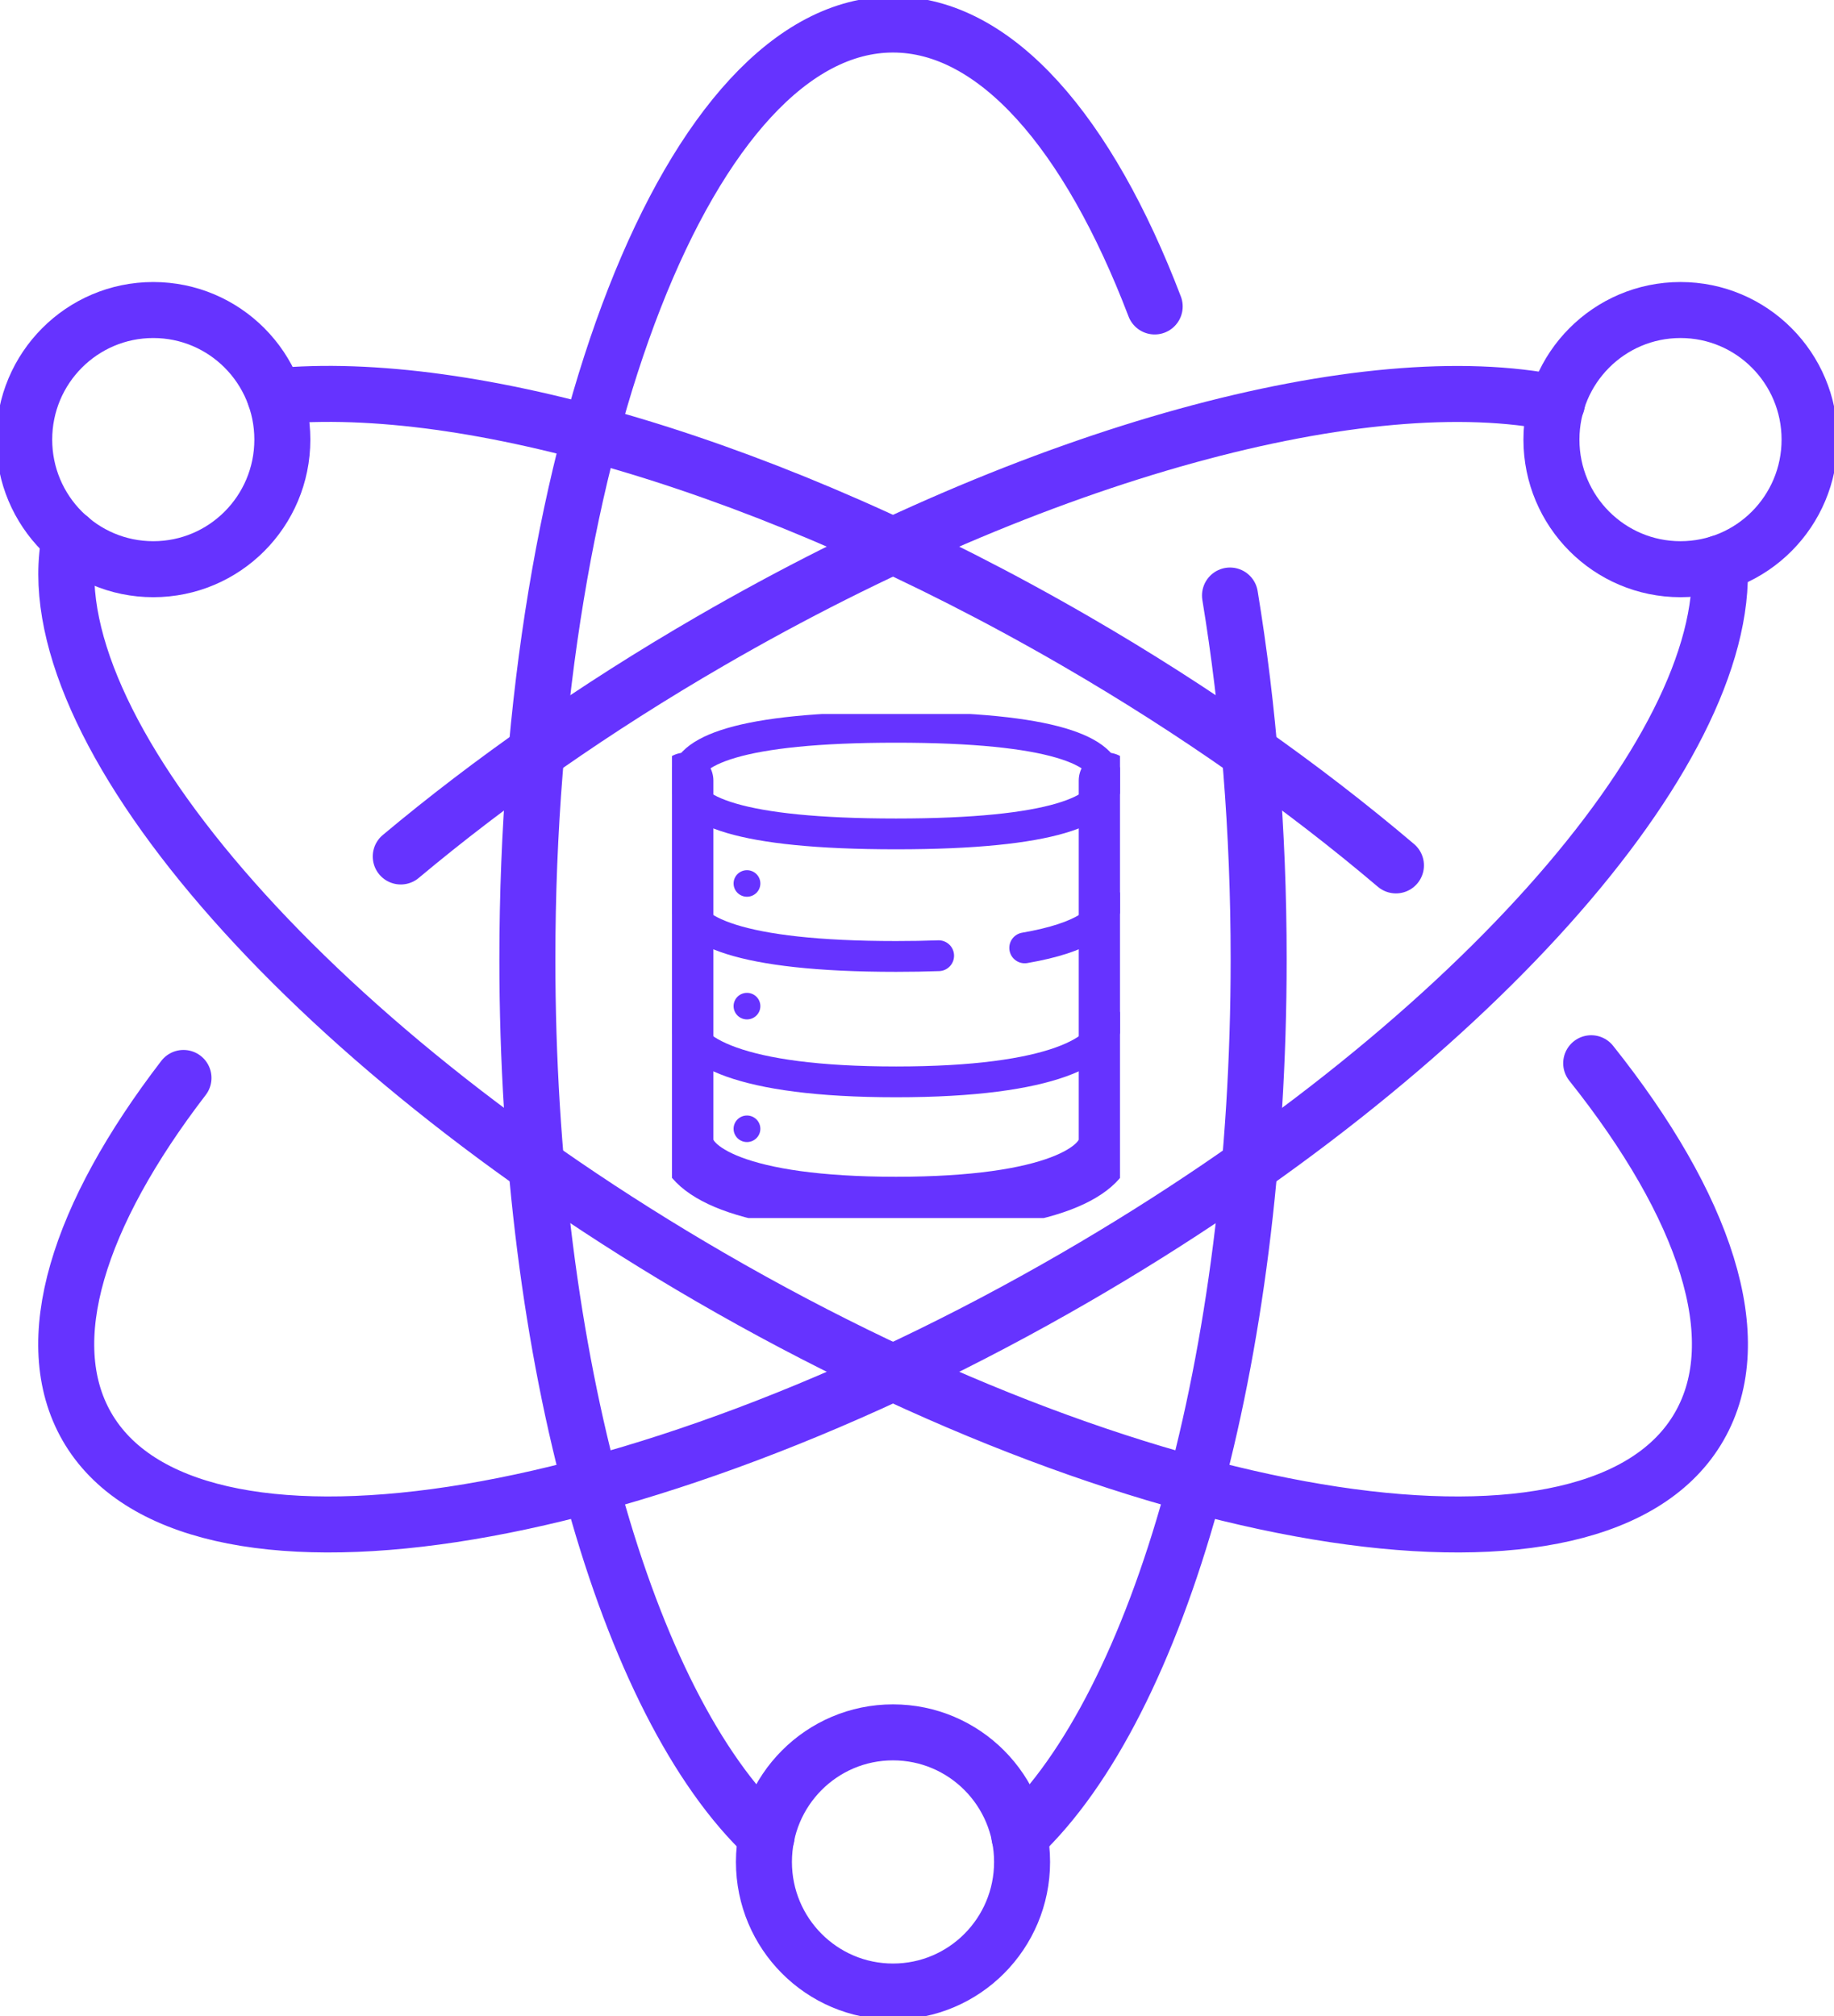
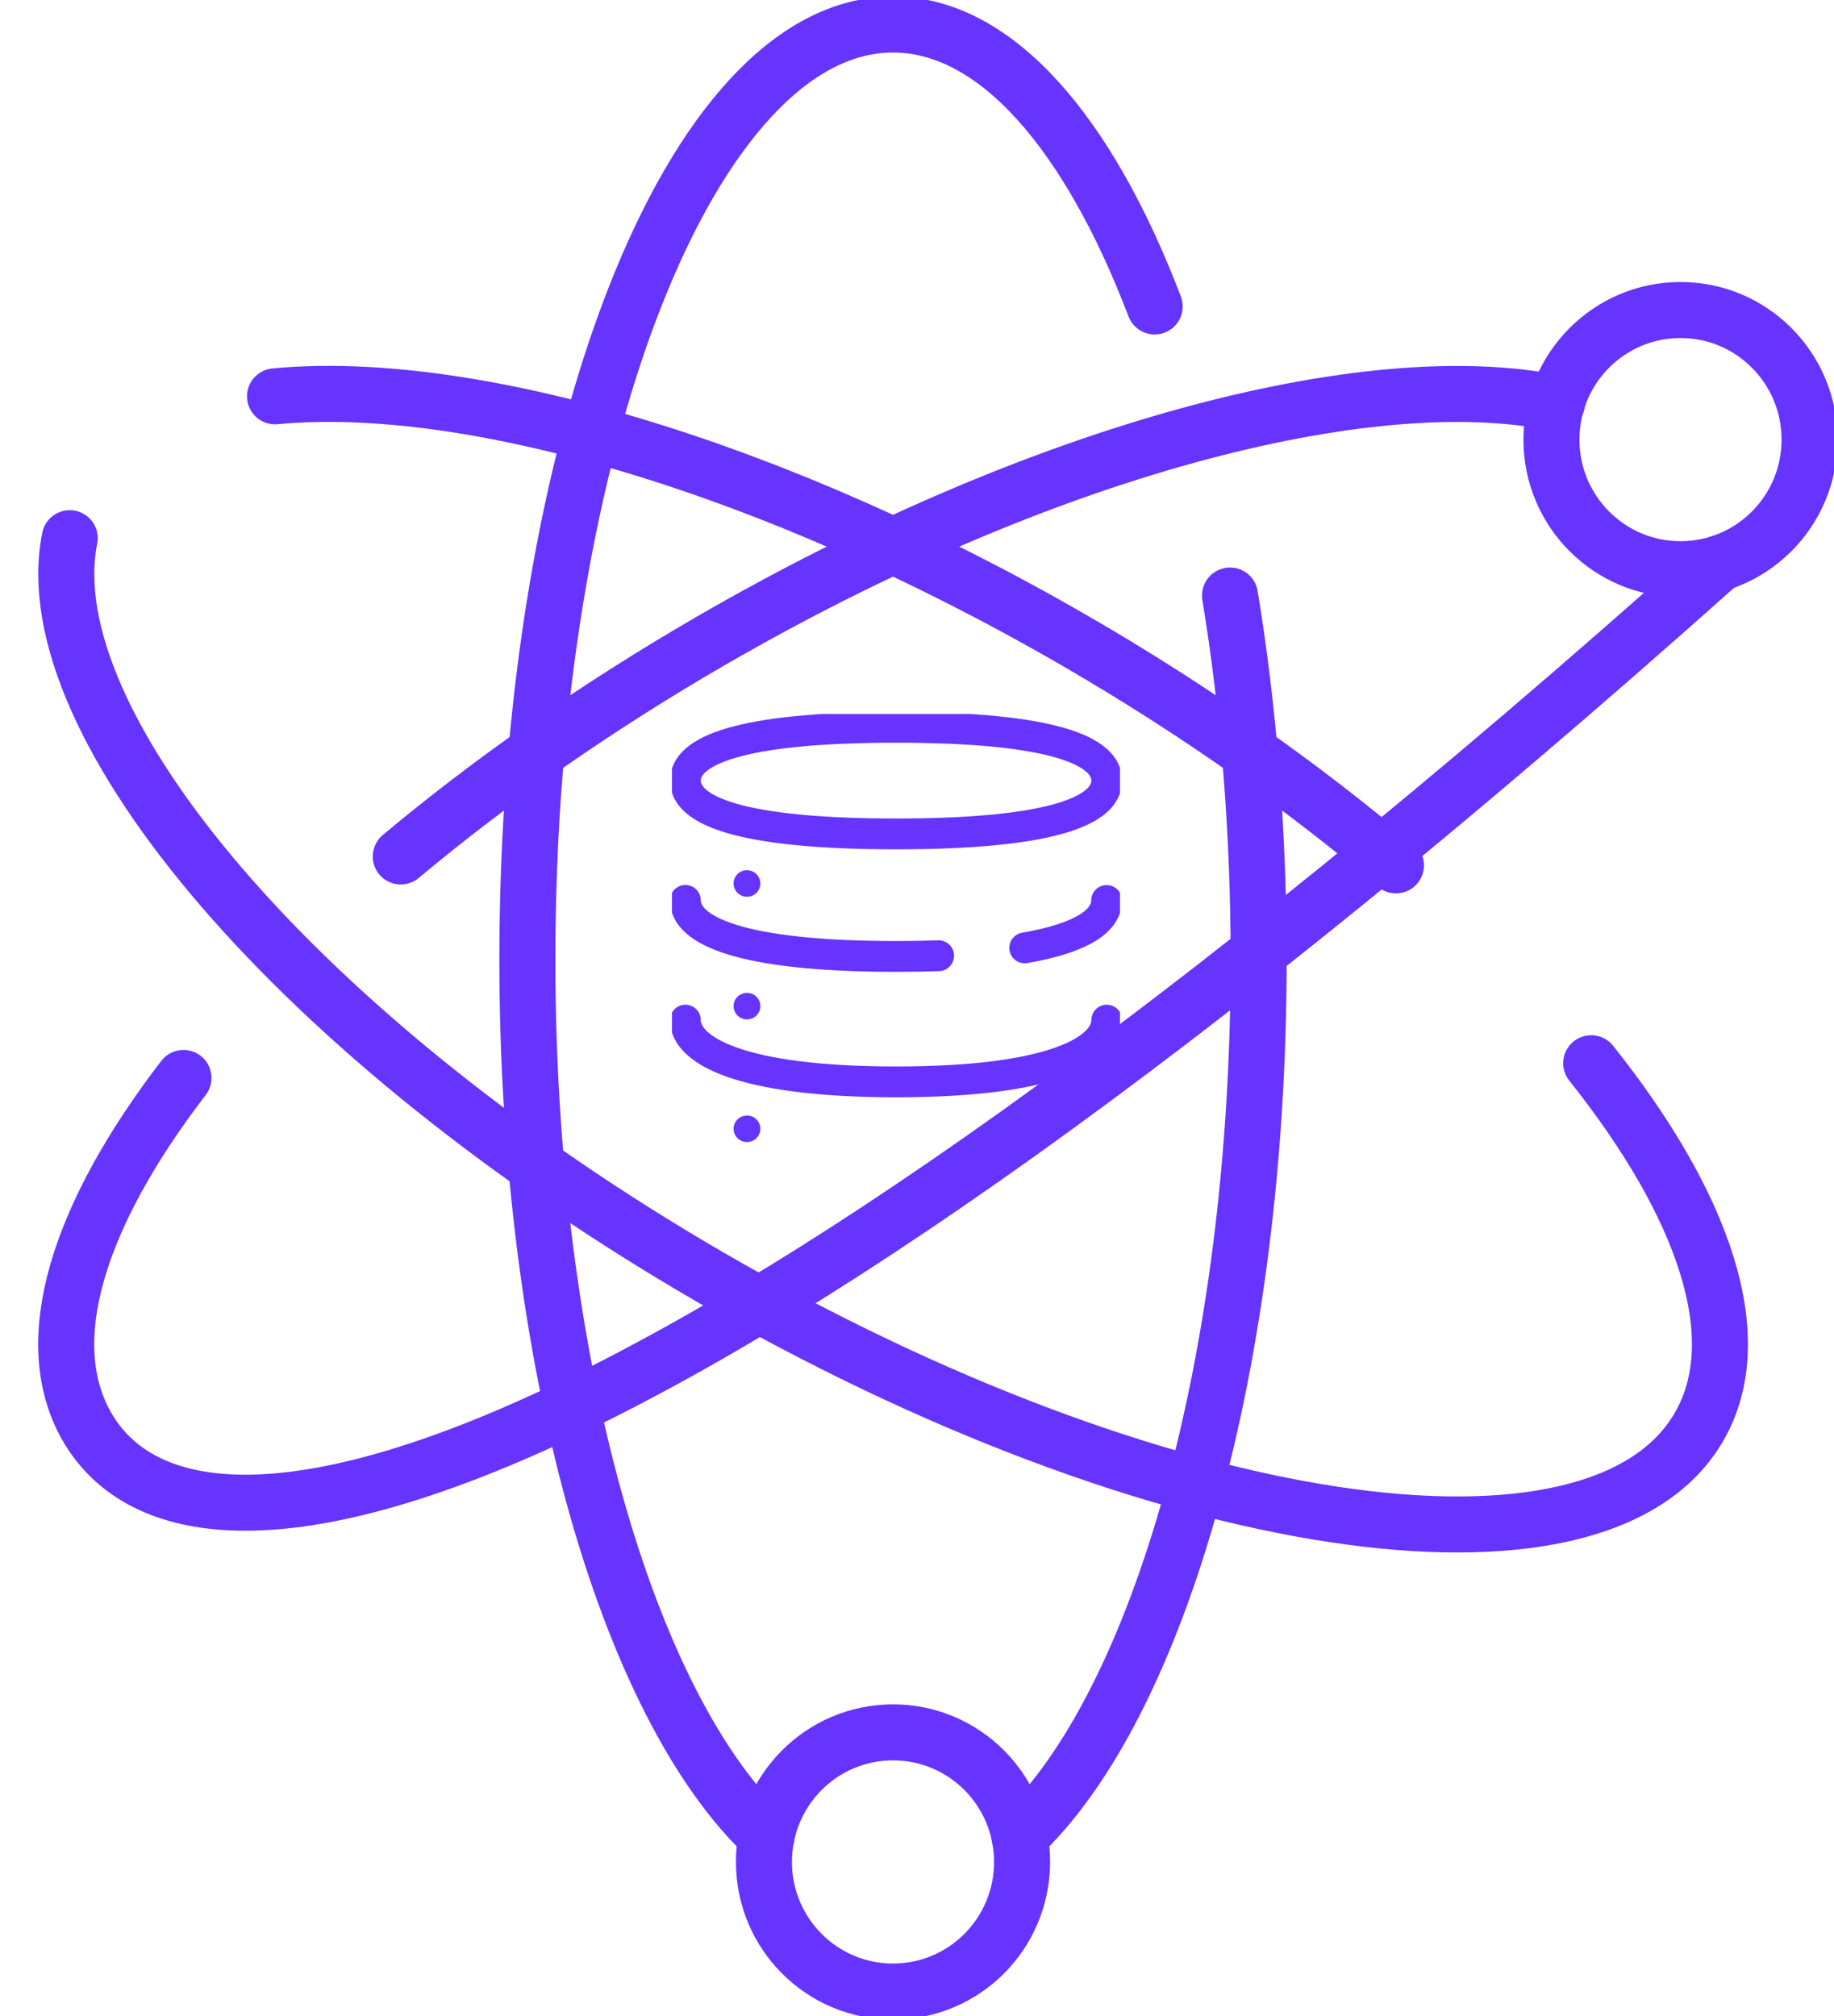
<svg xmlns="http://www.w3.org/2000/svg" width="131" height="144" viewBox="0 0 131 144" fill="none">
  <g clip-path="url(#clip0_889_2717)">
    <path d="M82.478 21.889C77.734 9.463 71.117 1.752 63.786 1.752C49.363 1.752 37.669 31.639 37.669 68.519C37.669 97.275 44.778 121.792 54.758 131.176" stroke="#6633FF" stroke-width="4" stroke-linecap="round" stroke-linejoin="round" />
    <path d="M72.815 131.176C82.795 121.776 89.904 97.259 89.904 68.519C89.904 59.295 89.174 50.517 87.857 42.536" stroke="#6633FF" stroke-width="4" stroke-linecap="round" stroke-linejoin="round" />
    <path d="M113.657 75.943C121.781 86.139 125.002 95.602 121.369 101.894C114.165 114.432 82.526 109.653 50.728 91.221C21.516 74.286 2.317 51.712 4.982 38.441" stroke="#6633FF" stroke-width="4" stroke-linecap="round" stroke-linejoin="round" />
    <path d="M19.644 28.309C33.48 26.987 55.123 33.216 76.845 45.801C85.429 50.772 93.141 56.236 99.71 61.812" stroke="#6633FF" stroke-width="4" stroke-linecap="round" stroke-linejoin="round" />
    <path d="M28.625 61.175C35.019 55.822 42.477 50.581 50.728 45.802C74.259 32.165 97.695 25.999 111.214 28.803" stroke="#6633FF" stroke-width="4" stroke-linecap="round" stroke-linejoin="round" />
-     <path d="M122.828 40.226C123.574 53.671 104.803 75.019 76.845 91.221C45.047 109.653 13.408 114.432 6.204 101.894C2.713 95.809 5.585 86.792 13.106 76.994" stroke="#6633FF" stroke-width="4" stroke-linecap="round" stroke-linejoin="round" />
+     <path d="M122.828 40.226C45.047 109.653 13.408 114.432 6.204 101.894C2.713 95.809 5.585 86.792 13.106 76.994" stroke="#6633FF" stroke-width="4" stroke-linecap="round" stroke-linejoin="round" />
    <path d="M129.255 31.4C129.255 36.514 125.129 40.656 120.036 40.656C114.942 40.656 110.817 36.514 110.817 31.4C110.817 26.286 114.942 22.144 120.036 22.144C125.129 22.144 129.255 26.286 129.255 31.4Z" stroke="#6633FF" stroke-width="4" stroke-linecap="round" stroke-linejoin="round" />
    <path d="M73.005 132.992C73.005 138.106 68.88 142.248 63.786 142.248C58.693 142.248 54.567 138.106 54.567 132.992C54.567 127.878 58.693 123.736 63.786 123.736C68.88 123.736 73.005 127.878 73.005 132.992Z" stroke="#6633FF" stroke-width="4" stroke-linecap="round" stroke-linejoin="round" />
-     <path d="M20.167 31.4C20.167 36.514 16.042 40.656 10.948 40.656C5.855 40.656 1.729 36.514 1.729 31.4C1.729 26.286 5.855 22.144 10.948 22.144C16.042 22.144 20.167 26.286 20.167 31.4Z" stroke="#6633FF" stroke-width="4" stroke-linecap="round" stroke-linejoin="round" />
    <g clip-path="url(#clip1_889_2717)">
      <path d="M64.004 59.563C75.288 59.563 79.052 57.857 79.052 55.755C79.052 53.653 75.279 51.948 64.004 51.948C52.729 51.948 48.956 53.653 48.956 55.755C48.956 57.857 52.72 59.563 64.004 59.563Z" stroke="#6633FF" stroke-width="2.2" stroke-linecap="round" stroke-linejoin="round" />
      <path d="M73.193 67.704C77.444 66.971 79.044 65.688 79.044 64.318" stroke="#6633FF" stroke-width="2.2" stroke-linecap="round" stroke-linejoin="round" />
      <path d="M48.956 64.309C48.956 66.411 52.72 68.315 64.004 68.315C65.091 68.315 66.099 68.298 67.047 68.263" stroke="#6633FF" stroke-width="2.2" stroke-linecap="round" stroke-linejoin="round" />
      <ellipse cx="53.355" cy="63.103" rx="0.956" ry="0.948" fill="#6633FF" />
      <ellipse cx="53.355" cy="71.864" rx="0.956" ry="0.948" fill="#6633FF" />
      <ellipse cx="53.355" cy="80.625" rx="0.956" ry="0.948" fill="#6633FF" />
      <path d="M48.956 72.864C48.956 74.966 52.72 77.274 64.004 77.274C75.288 77.274 79.052 74.966 79.052 72.864" stroke="#6633FF" stroke-width="2.2" stroke-linecap="round" stroke-linejoin="round" />
-       <path d="M48.956 55.755V81.444C48.956 83.546 52.72 86.052 64.004 86.052C75.288 86.052 79.052 83.546 79.052 81.444V55.755" stroke="#6633FF" stroke-width="4" stroke-linecap="round" stroke-linejoin="round" />
    </g>
  </g>
  <defs>
    <clipPath id="clip0_889_2717">
      <rect width="131" height="144" fill="white" />
    </clipPath>
    <clipPath id="clip1_889_2717">
      <rect width="32" height="36" fill="white" transform="translate(48 51)" />
    </clipPath>
  </defs>
</svg>